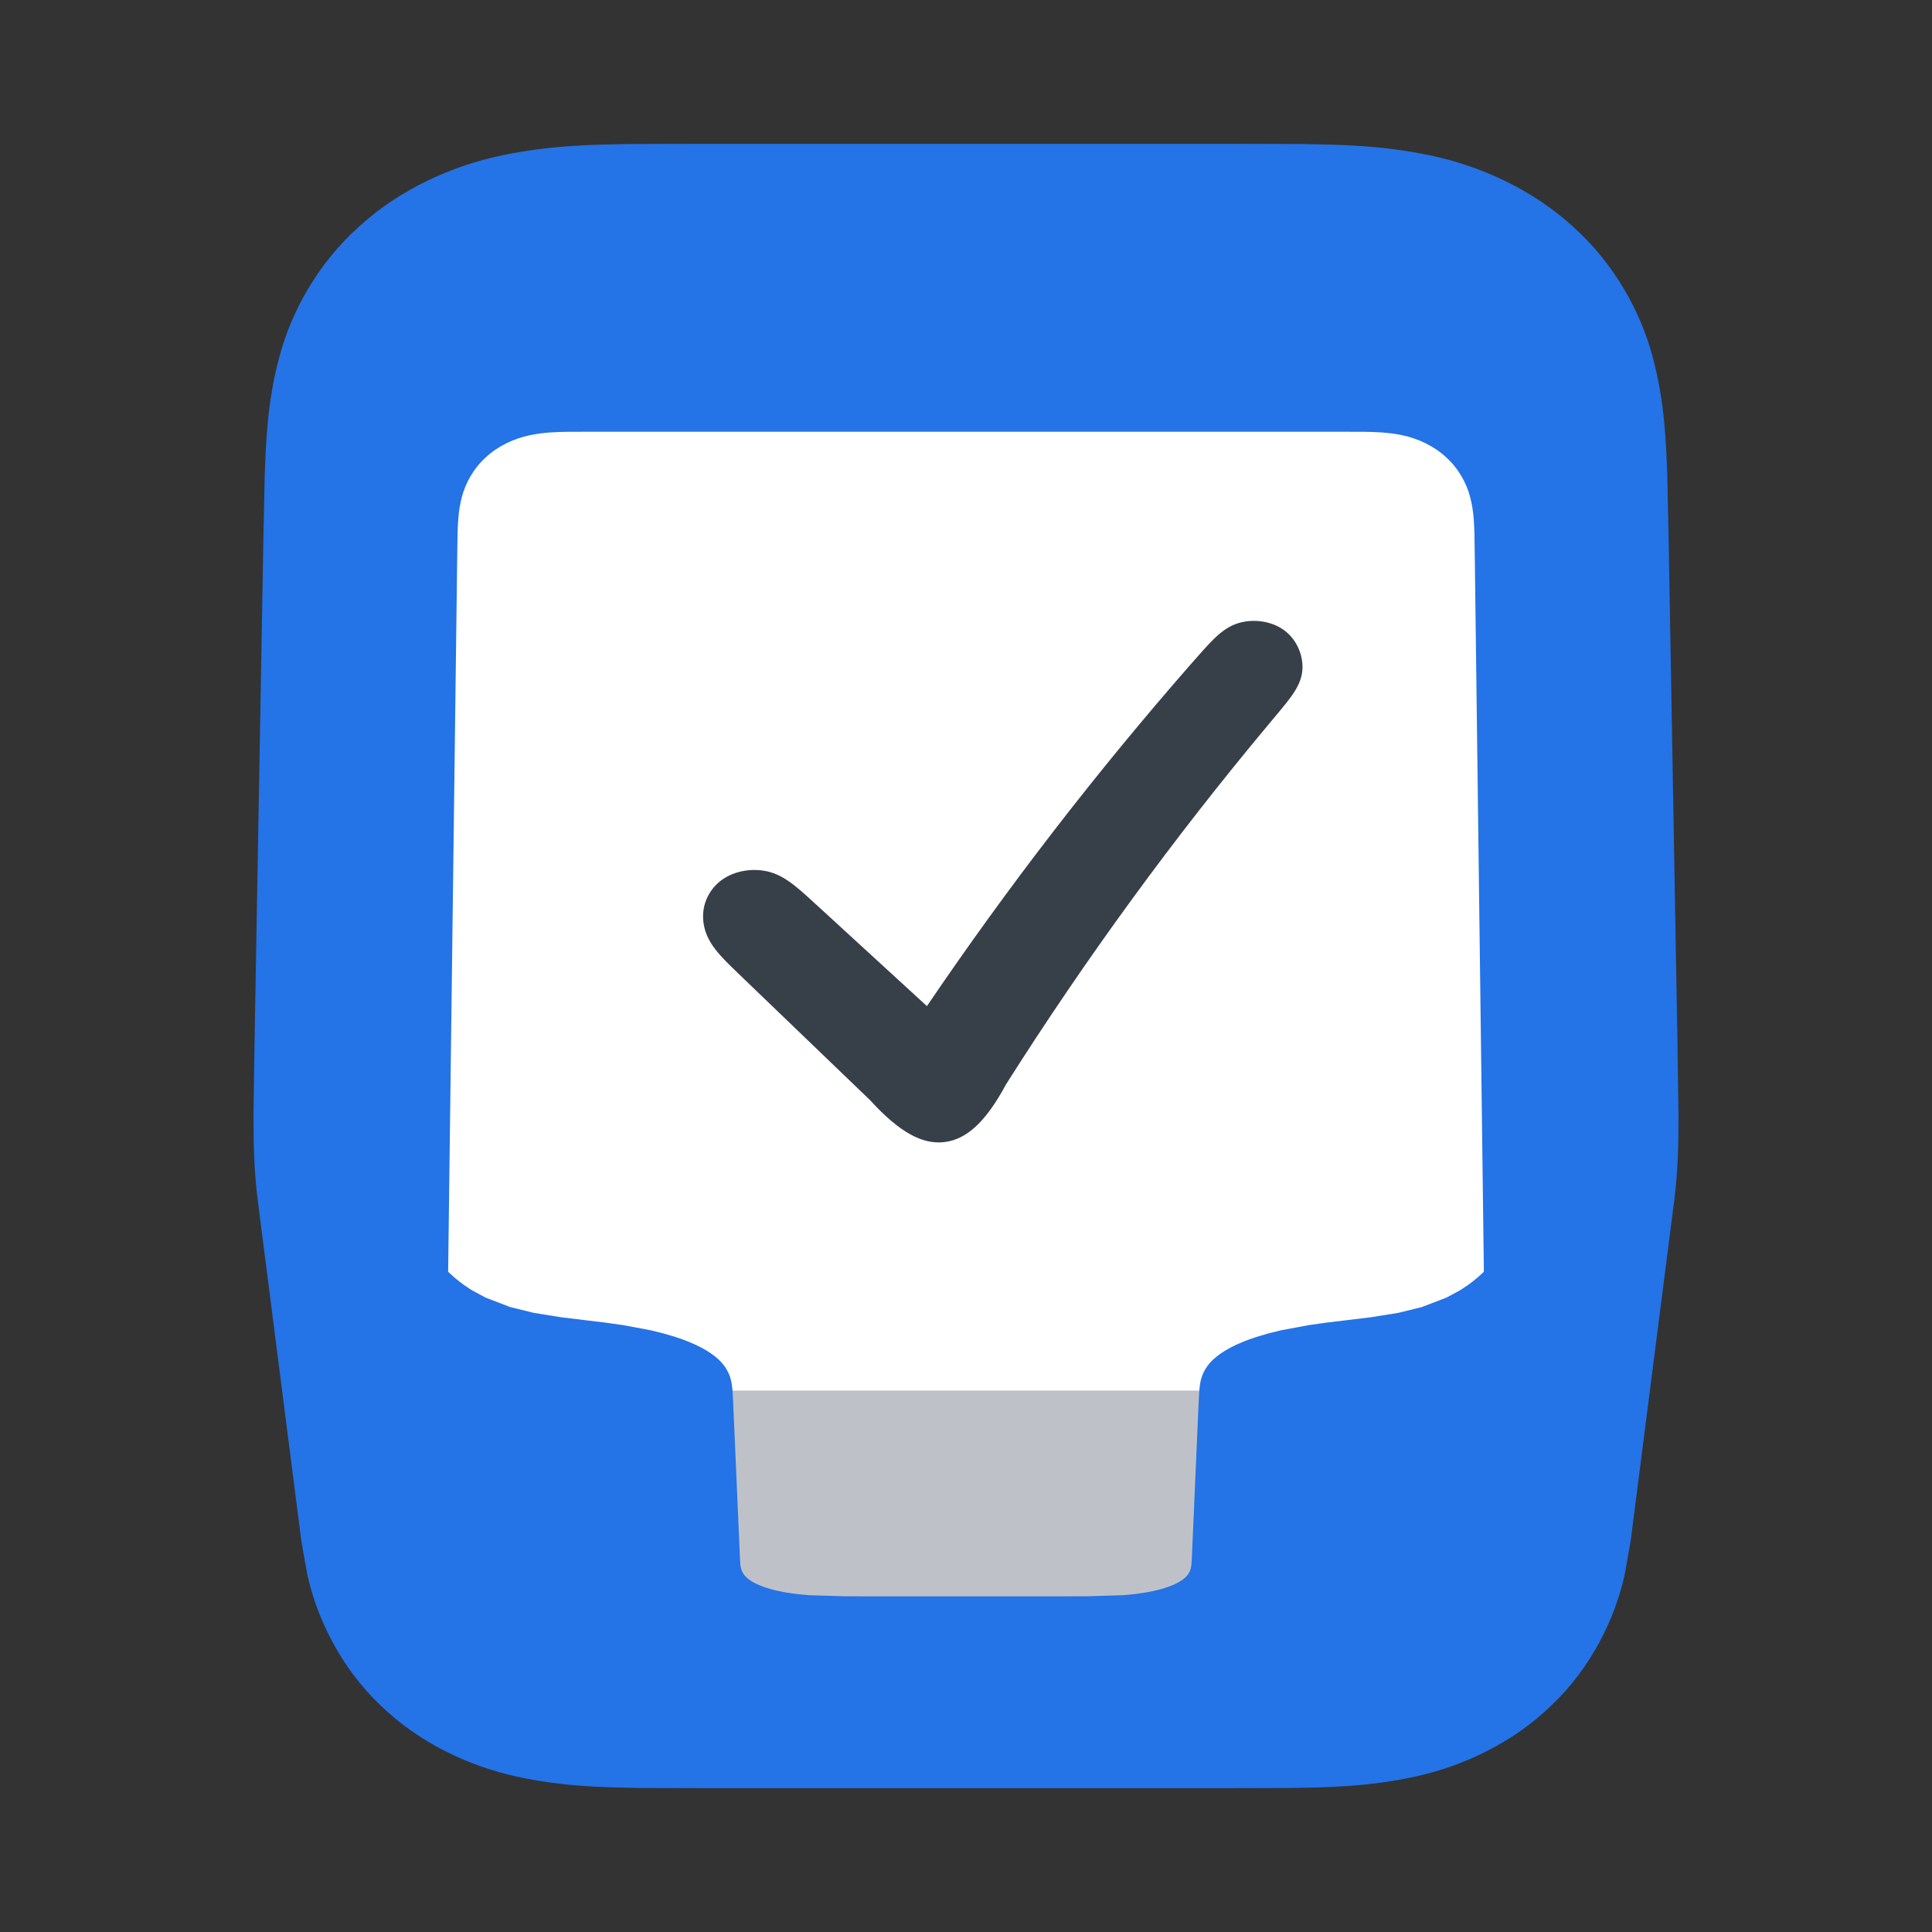
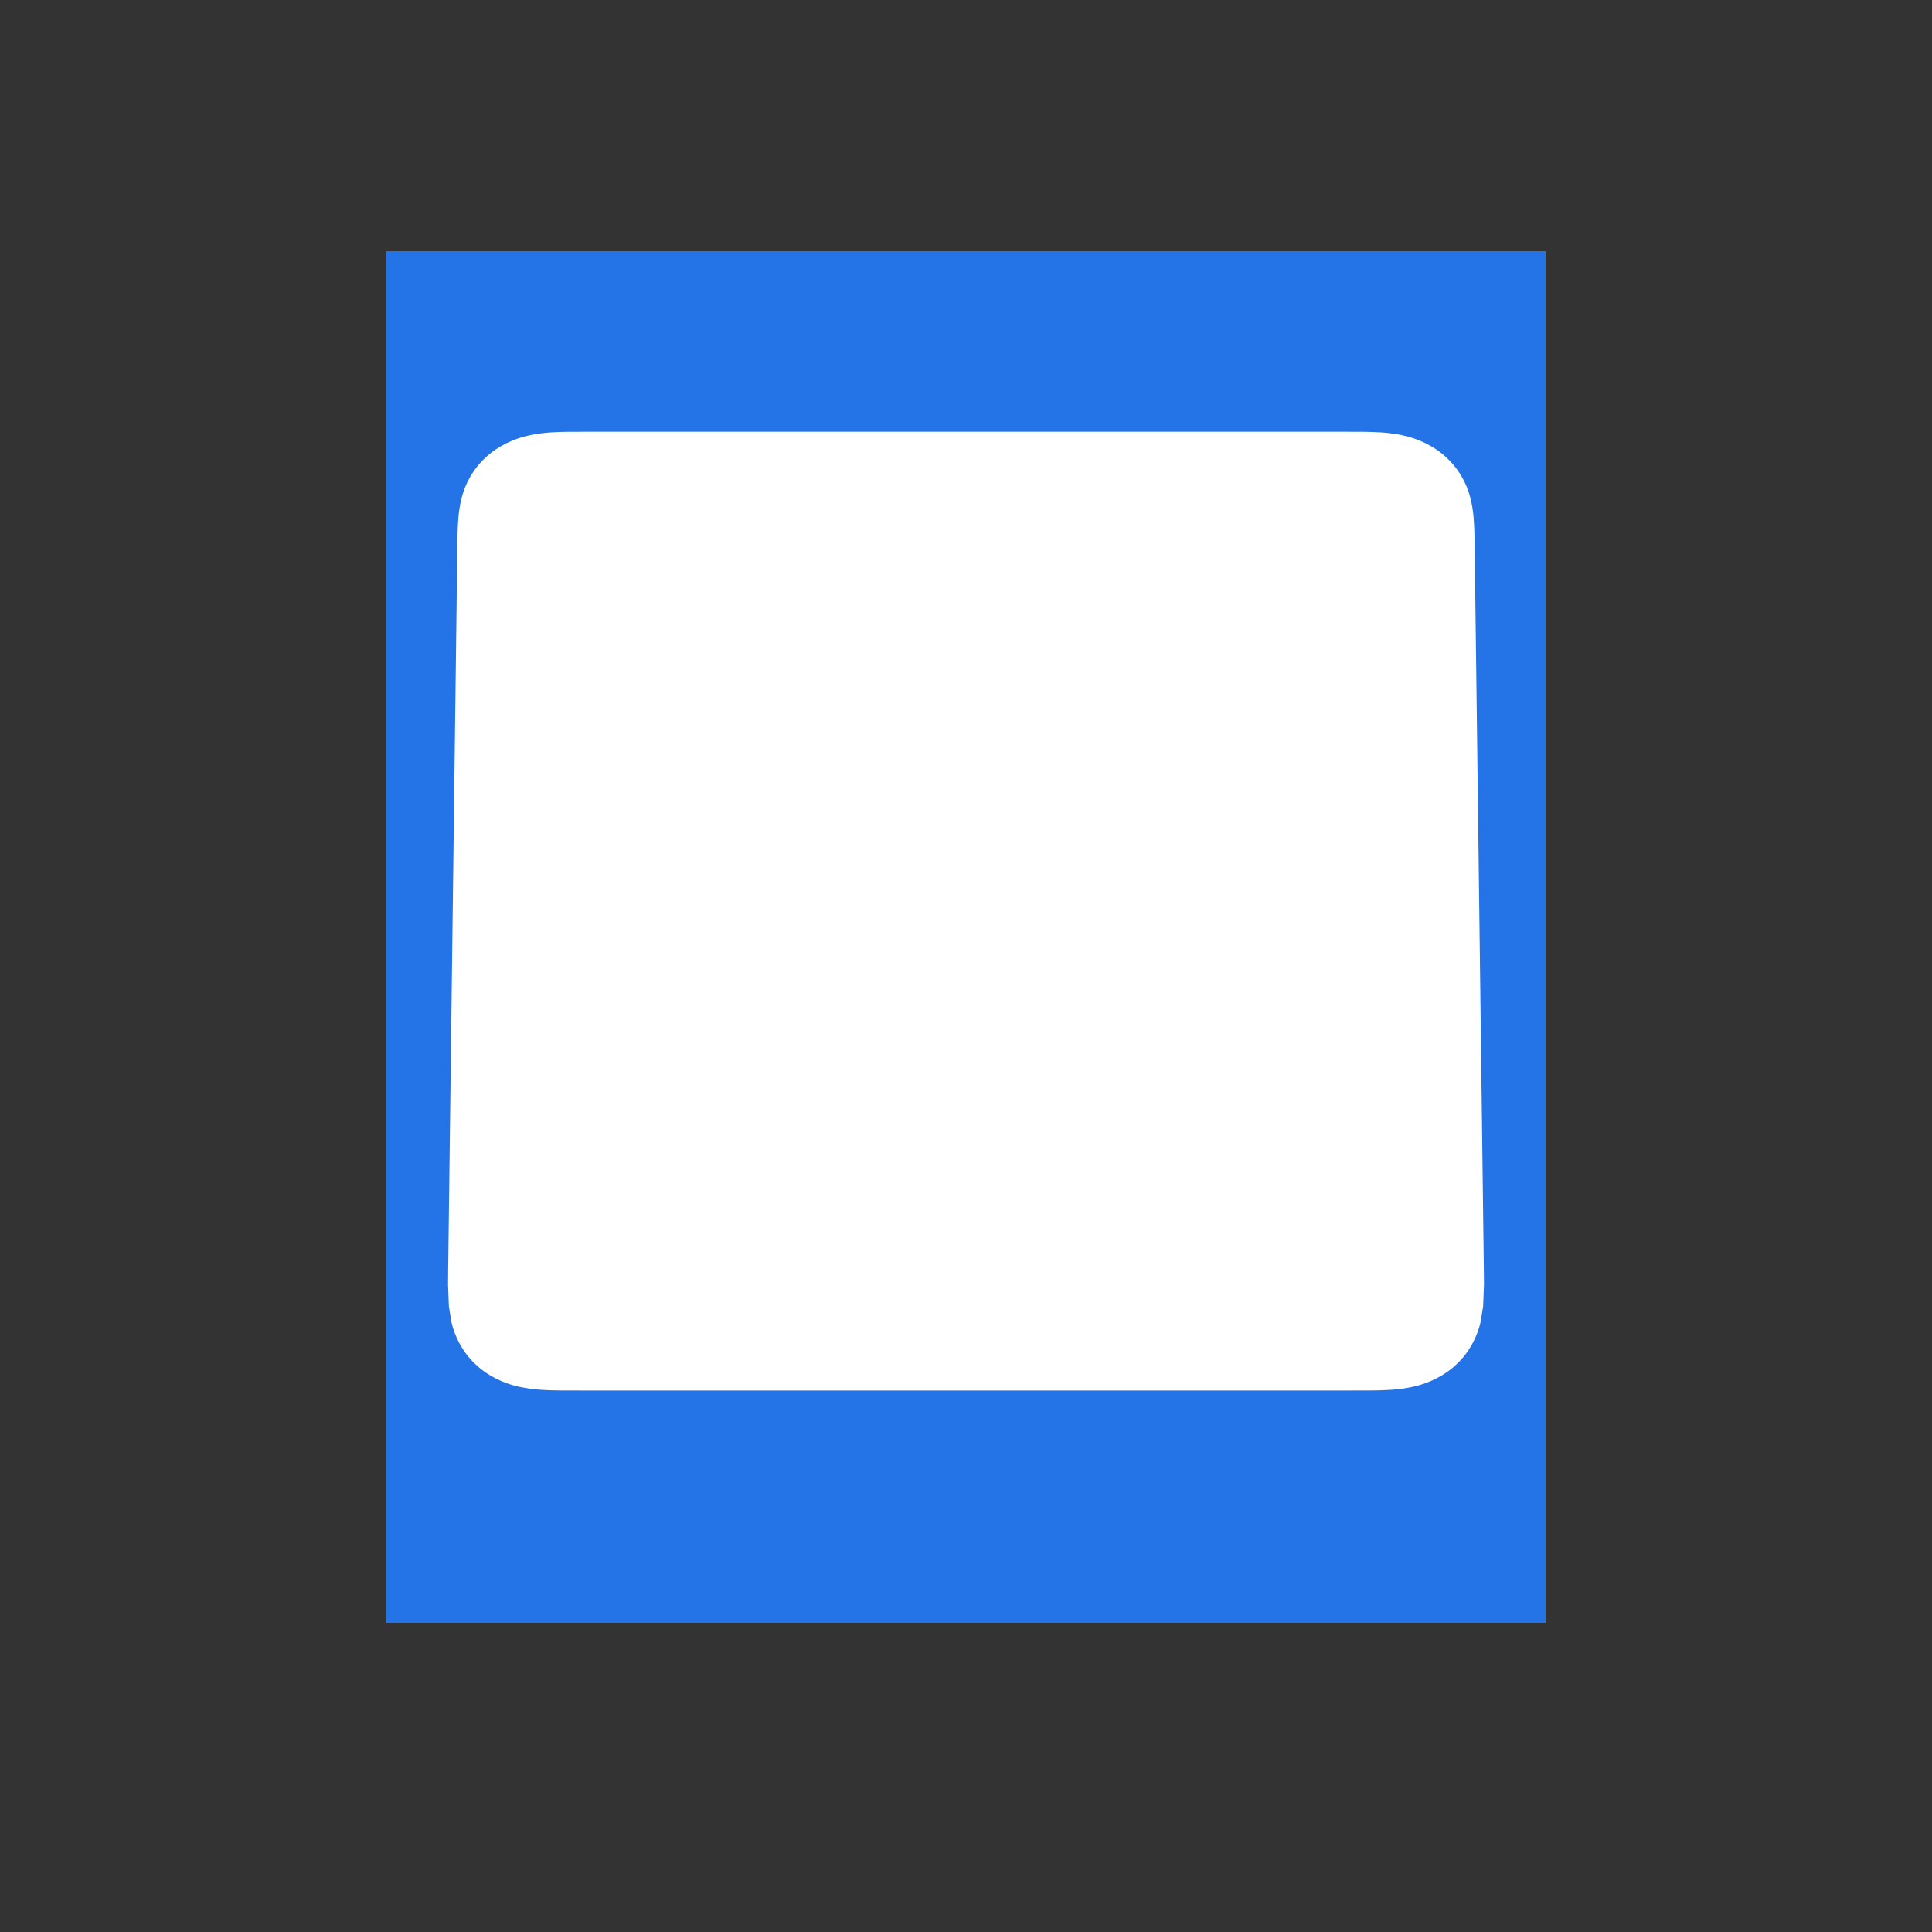
<svg xmlns="http://www.w3.org/2000/svg" width="1024px" height="1024px" viewBox="0 0 1024 1024" version="1.2" baseProfile="tiny-ps">
  <rect x="0" y="0" width="1024" height="1024" fill="#333333" stroke="none" />
  <title>Things - Logo - DMARC BIMI</title>
  <g id="Things---Logo---DMARC-BIMI" stroke="none" fill="none" fill-rule="evenodd">
    <rect id="base" fill="#2473E7" x="204.8" y="133.12" width="614.4" height="727.04" />
-     <rect id="paper2" fill="#BEC2C8" x="237.467" y="674.255" width="549.067" height="212.992" />
    <path d="M242.334,294.813 L242.523,282.615 C242.698,277.558 242.834,270.909 244.768,263.55 C246.64,256.243 250.891,248.333 257.593,242.297 C264.201,236.174 272.798,232.347 280.706,230.705 C288.671,229.008 295.842,228.961 301.294,228.86 L314.435,228.828 L709.565,228.828 L722.706,228.86 C728.158,228.961 735.329,229.008 743.294,230.705 C751.202,232.347 759.799,236.174 766.407,242.297 C773.109,248.333 777.36,256.243 779.232,263.55 C781.166,270.909 781.303,277.558 781.477,282.615 L781.666,294.813 L786.408,668.269 L786.48,674.04 L786.533,680.914 L786.089,692.362 L784.741,700.737 C783.02,708.347 778.882,716.607 772.179,722.92 C765.573,729.324 756.862,733.338 748.803,735.058 C740.686,736.836 733.343,736.886 727.762,736.992 L714.307,737.026 L635.644,737.026 L388.253,737.026 L309.693,737.026 L296.238,736.992 C290.657,736.886 283.314,736.836 275.197,735.058 C267.138,733.338 258.428,729.324 251.822,722.92 C245.118,716.607 240.98,708.347 239.259,700.737 L237.911,692.362 L237.467,680.914 L237.519,674.039 L237.592,668.269 L242.334,294.813 Z" id="paper2" fill="#FFFFFF" />
-     <path d="M650.573,76.23 L690.474,76.333 C708.322,76.663 731.791,76.816 757.872,82.332 C783.766,87.669 811.938,100.111 833.666,120.066 C855.696,139.734 869.763,165.565 876.027,189.492 C882.493,213.584 883.05,235.415 883.703,252.042 L884.47,289.286 L885.047,322.172 L886.757,419.657 L888.483,518.04 L889.072,551.639 L889.629,589.944 L889.629,591.663 C889.625,604.098 889.531,619.082 887.426,635.887 L864.297,816.666 L861.103,834.648 C855.874,858.286 843.175,884.007 822.478,903.704 C802.087,923.685 775.124,936.237 750.158,941.615 C725.016,947.177 702.261,947.334 684.972,947.666 L646.302,947.77 L377.698,947.77 L339.028,947.666 C321.739,947.334 298.984,947.177 273.842,941.615 C248.877,936.237 221.913,923.685 201.522,903.704 C180.825,884.007 168.127,858.286 162.897,834.648 L159.703,816.666 L136.574,635.887 C134.518,619.473 134.381,604.796 134.371,592.535 L134.371,589.944 L134.928,551.639 L135.517,518.04 L137.243,419.657 L138.953,322.172 L139.53,289.286 L140.297,252.042 C140.95,235.415 141.507,213.584 147.973,189.492 C154.237,165.565 168.304,139.734 190.334,120.066 C212.062,100.111 240.234,87.669 266.128,82.332 C292.209,76.816 315.678,76.663 333.526,76.333 L373.427,76.23 L650.573,76.23 Z M655.585,147.43 L368.415,147.43 L334.58,147.483 C321.047,147.654 304.948,147.722 288.67,150.557 C272.447,153.323 256.363,159.688 244.568,170.579 C232.601,181.308 225.464,196.078 222.243,211.057 C218.945,226.085 218.662,241.013 218.301,253.581 L217.807,285.053 L217.326,319.775 L215.942,419.657 L214.545,520.482 L214.053,555.979 L213.663,588.355 L213.664,590.225 C213.667,602.795 213.673,617.523 216.472,632.412 C219.334,647.991 226.211,663.433 238.184,674.682 C241.409,677.76 244.957,680.538 248.76,682.982 L250.244,683.911 L257.368,687.762 L270.408,692.765 L282.91,695.846 L297.338,698.167 L311.747,699.914 L321.087,701.049 L330.155,702.324 L344.963,705.091 L351.753,706.769 L358.053,708.64 L361.789,709.926 L365.29,711.281 C374.682,715.105 380.619,719.545 383.711,723.689 C387.583,728.868 387.881,733.512 388.253,737.03 L388.665,744.92 L389.068,754.155 L390.477,786.424 L391.839,817.624 L392.155,824.871 L392.352,828.63 C392.529,830.278 392.673,832.442 394.525,834.833 C396.318,837.208 400.368,839.773 406.73,841.728 L408.289,842.191 C414.321,843.916 421.757,844.986 428.645,845.48 L448.151,846.077 L459.734,846.087 L564.166,846.087 L575.749,846.077 L595.255,845.48 C602.182,844.984 609.663,843.903 615.712,842.162 L617.17,841.728 C623.532,839.773 627.582,837.208 629.375,834.833 C631.227,832.442 631.371,830.278 631.548,828.63 L631.744,824.871 L632.061,817.624 L633.421,786.424 L634.829,754.155 L635.232,744.92 L635.643,737.03 C636.015,733.512 636.313,728.868 640.185,723.689 C643.288,719.529 649.261,715.071 658.712,711.237 L662.164,709.905 L665.842,708.64 L672.164,706.763 L678.98,705.08 L693.846,702.309 L702.862,701.044 L712.148,699.918 L726.61,698.17 L741.091,695.844 L753.48,692.798 L766.482,687.833 L773.593,684.01 L775.099,683.072 C778.955,680.607 782.551,677.798 785.816,674.682 C797.789,663.433 804.666,647.991 807.528,632.412 L809.24,620.479 C810.372,608.996 810.36,598.027 810.343,588.355 L809.947,555.979 L809.455,520.482 L808.058,419.657 L806.674,319.775 L806.193,285.053 L805.699,253.581 C805.339,241.013 805.056,226.085 801.757,211.057 C798.536,196.078 791.399,181.308 779.432,170.579 C767.637,159.688 751.553,153.323 735.33,150.557 C719.052,147.722 702.953,147.654 689.42,147.483 L655.585,147.43 Z" id="box" fill="#2473E7" />
-     <path d="M461.094,583.052 C477.355,600.858 489.367,606.653 500.539,605.33 C511.711,604.007 522.042,595.567 533.259,574.665 C575.618,507.786 622.242,443.953 672.509,383.783 C681.534,372.828 688.346,365.825 689.965,357.519 C691.584,349.212 688.009,339.601 680.858,334.206 C673.707,328.812 662.979,327.634 654.644,330.863 C646.309,334.091 640.366,341.726 630.903,352.33 C580.955,409.429 534.237,469.91 491.291,533.262 L435.146,481.778 C424.413,472.047 417.434,464.905 408.271,462.26 C399.108,459.615 387.76,461.469 380.515,468.032 C376.893,471.313 374.296,475.772 373.224,480.421 C372.152,485.07 372.605,489.909 374.103,494.2 C377.098,502.782 384.274,509.172 394.808,519.331 L461.094,583.052 Z" id="checkmark" fill="#374049" />
  </g>
</svg>